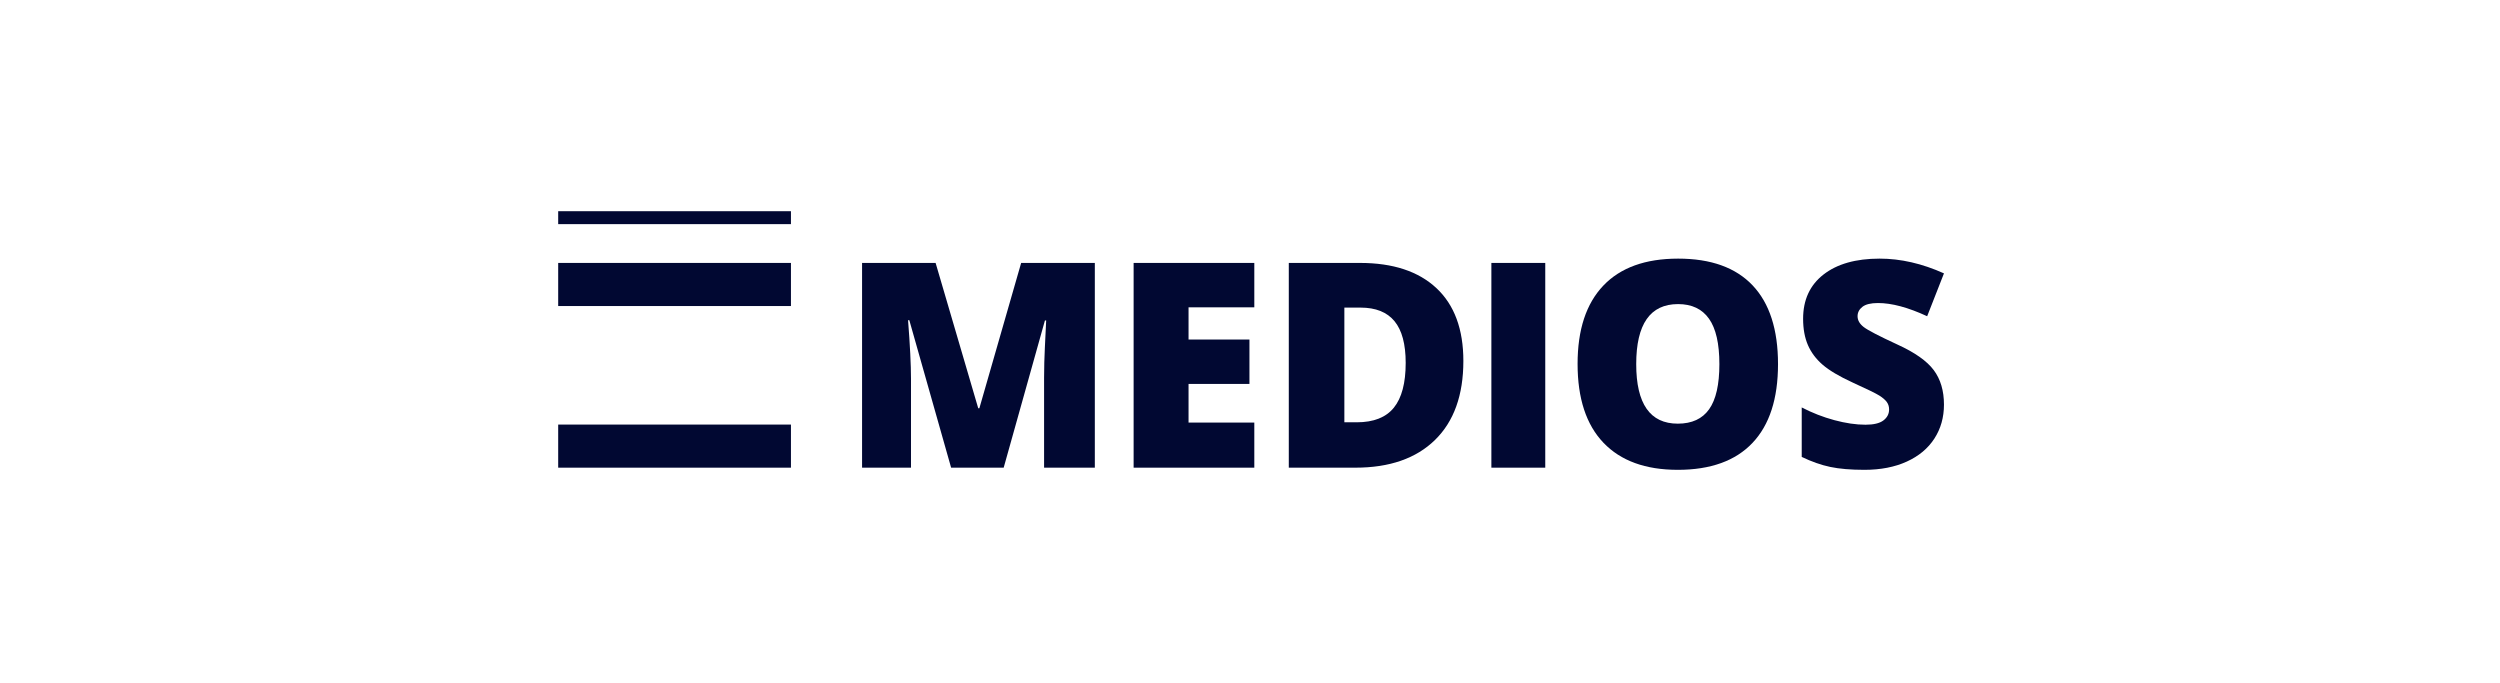
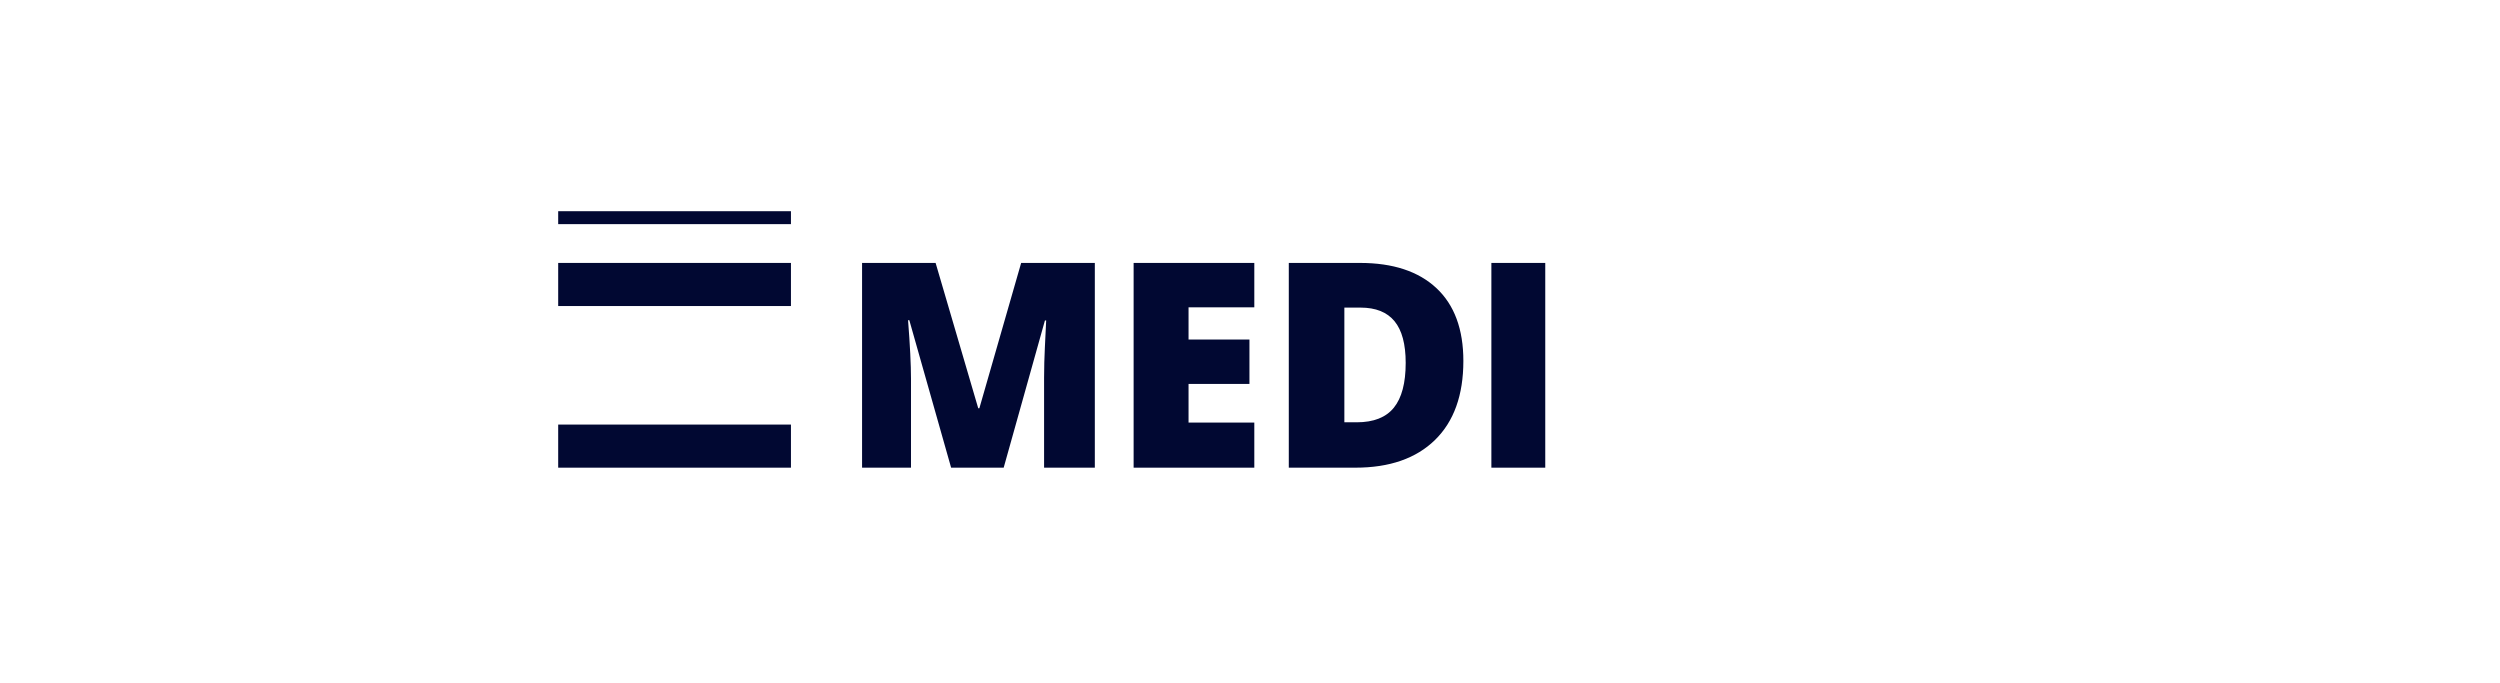
<svg xmlns="http://www.w3.org/2000/svg" width="1160px" height="317px" viewBox="0 0 1160 317" version="1.1">
  <title>Medios</title>
  <g id="Page-1" stroke="none" stroke-width="1" fill="none" fill-rule="evenodd">
    <g id="Medios">
-       <rect id="Rectangle" x="0" y="0" width="1160" height="317" />
      <g id="1b_Medios_Bild_Wortmarke_white" transform="translate(258.5, 98)" fill="#010832">
        <polygon id="Fill-1" points="433.5 119 458.5 119 458.5 24 433.5 24" />
        <path d="M182.819,119 L163.424,50.575 L162.84,50.575 C163.749,62.229 164.202,71.284 164.202,77.738 L164.202,119 L141.5,119 L141.5,24 L175.619,24 L195.403,91.447 L195.922,91.447 L215.316,24 L249.5,24 L249.5,119 L225.954,119 L225.954,77.347 C225.954,75.182 225.987,72.779 226.053,70.134 C226.116,67.492 226.408,61.017 226.926,50.706 L226.345,50.706 L207.207,119 L182.819,119" id="Fill-2" />
        <polyline id="Fill-3" points="323.5 119 267.5 119 267.5 24 323.5 24 323.5 44.598 292.984 44.598 292.984 59.543 321.242 59.543 321.242 80.141 292.984 80.141 292.984 98.074 323.5 98.074 323.5 119" />
        <path d="M393.74,70.394 C393.74,61.686 392.012,55.235 388.552,51.032 C385.094,46.829 379.838,44.727 372.788,44.727 L365.282,44.727 L365.282,97.945 L371.025,97.945 C378.858,97.945 384.603,95.682 388.258,91.154 C391.913,86.63 393.74,79.711 393.74,70.394 Z M420.5,69.484 C420.5,85.339 416.118,97.557 407.348,106.134 C398.58,114.71 386.258,119 370.374,119 L339.5,119 L339.5,24 L372.527,24 C387.844,24 399.668,27.899 408.004,35.694 C416.335,43.491 420.5,54.757 420.5,69.484 L420.5,69.484 Z" id="Fill-4" />
-         <path d="M500.705,70.967 C500.705,89.377 507.137,98.579 520,98.579 C526.539,98.579 531.391,96.342 534.552,91.87 C537.71,87.4 539.293,80.432 539.293,70.967 C539.293,61.46 537.691,54.441 534.486,49.903 C531.282,45.367 526.496,43.097 520.132,43.097 C507.18,43.097 500.705,52.389 500.705,70.967 Z M566.5,70.967 C566.5,86.987 562.552,99.166 554.662,107.498 C546.769,115.835 535.216,120 520,120 C505.001,120 493.502,115.812 485.501,107.435 C477.499,99.058 473.5,86.856 473.5,70.838 C473.5,54.994 477.478,42.893 485.435,34.535 C493.391,26.179 504.956,22 520.132,22 C535.348,22 546.88,26.146 554.728,34.436 C562.576,42.731 566.5,54.907 566.5,70.967 L566.5,70.967 Z" id="Fill-5" />
-         <path d="M643.5,89.747 C643.5,95.66 642.017,100.909 639.052,105.495 C636.086,110.081 631.813,113.643 626.225,116.186 C620.64,118.73 614.087,120 606.569,120 C600.292,120 595.032,119.556 590.778,118.666 C586.525,117.774 582.098,116.219 577.5,114.005 L577.5,91.051 C582.356,93.573 587.405,95.541 592.646,96.952 C597.888,98.365 602.702,99.07 607.084,99.07 C610.863,99.07 613.635,98.41 615.397,97.083 C617.158,95.757 618.041,94.052 618.041,91.964 C618.041,90.661 617.688,89.52 616.977,88.543 C616.267,87.563 615.13,86.575 613.561,85.574 C611.991,84.574 607.815,82.531 601.026,79.446 C594.879,76.621 590.271,73.882 587.2,71.231 C584.129,68.58 581.85,65.537 580.367,62.101 C578.886,58.668 578.143,54.603 578.143,49.909 C578.143,41.129 581.302,34.281 587.618,29.369 C593.934,24.459 602.614,22 613.658,22 C623.41,22 633.358,24.285 643.5,28.848 L635.701,48.735 C626.891,44.649 619.287,42.606 612.885,42.606 C609.575,42.606 607.168,43.193 605.666,44.365 C604.16,45.539 603.41,46.997 603.41,48.735 C603.41,50.604 604.364,52.278 606.279,53.756 C608.189,55.235 613.377,57.928 621.845,61.841 C629.965,65.537 635.603,69.501 638.762,73.739 C641.922,77.978 643.5,83.315 643.5,89.747" id="Fill-6" />
        <polygon id="Fill-7" points="0.5 119 108.5 119 108.5 99 0.5 99" />
        <polygon id="Fill-8" points="0.5 44 108.5 44 108.5 24 0.5 24" />
        <polygon id="Fill-9" points="0.5 6 108.5 6 108.5 0 0.5 0" />
      </g>
    </g>
  </g>
</svg>